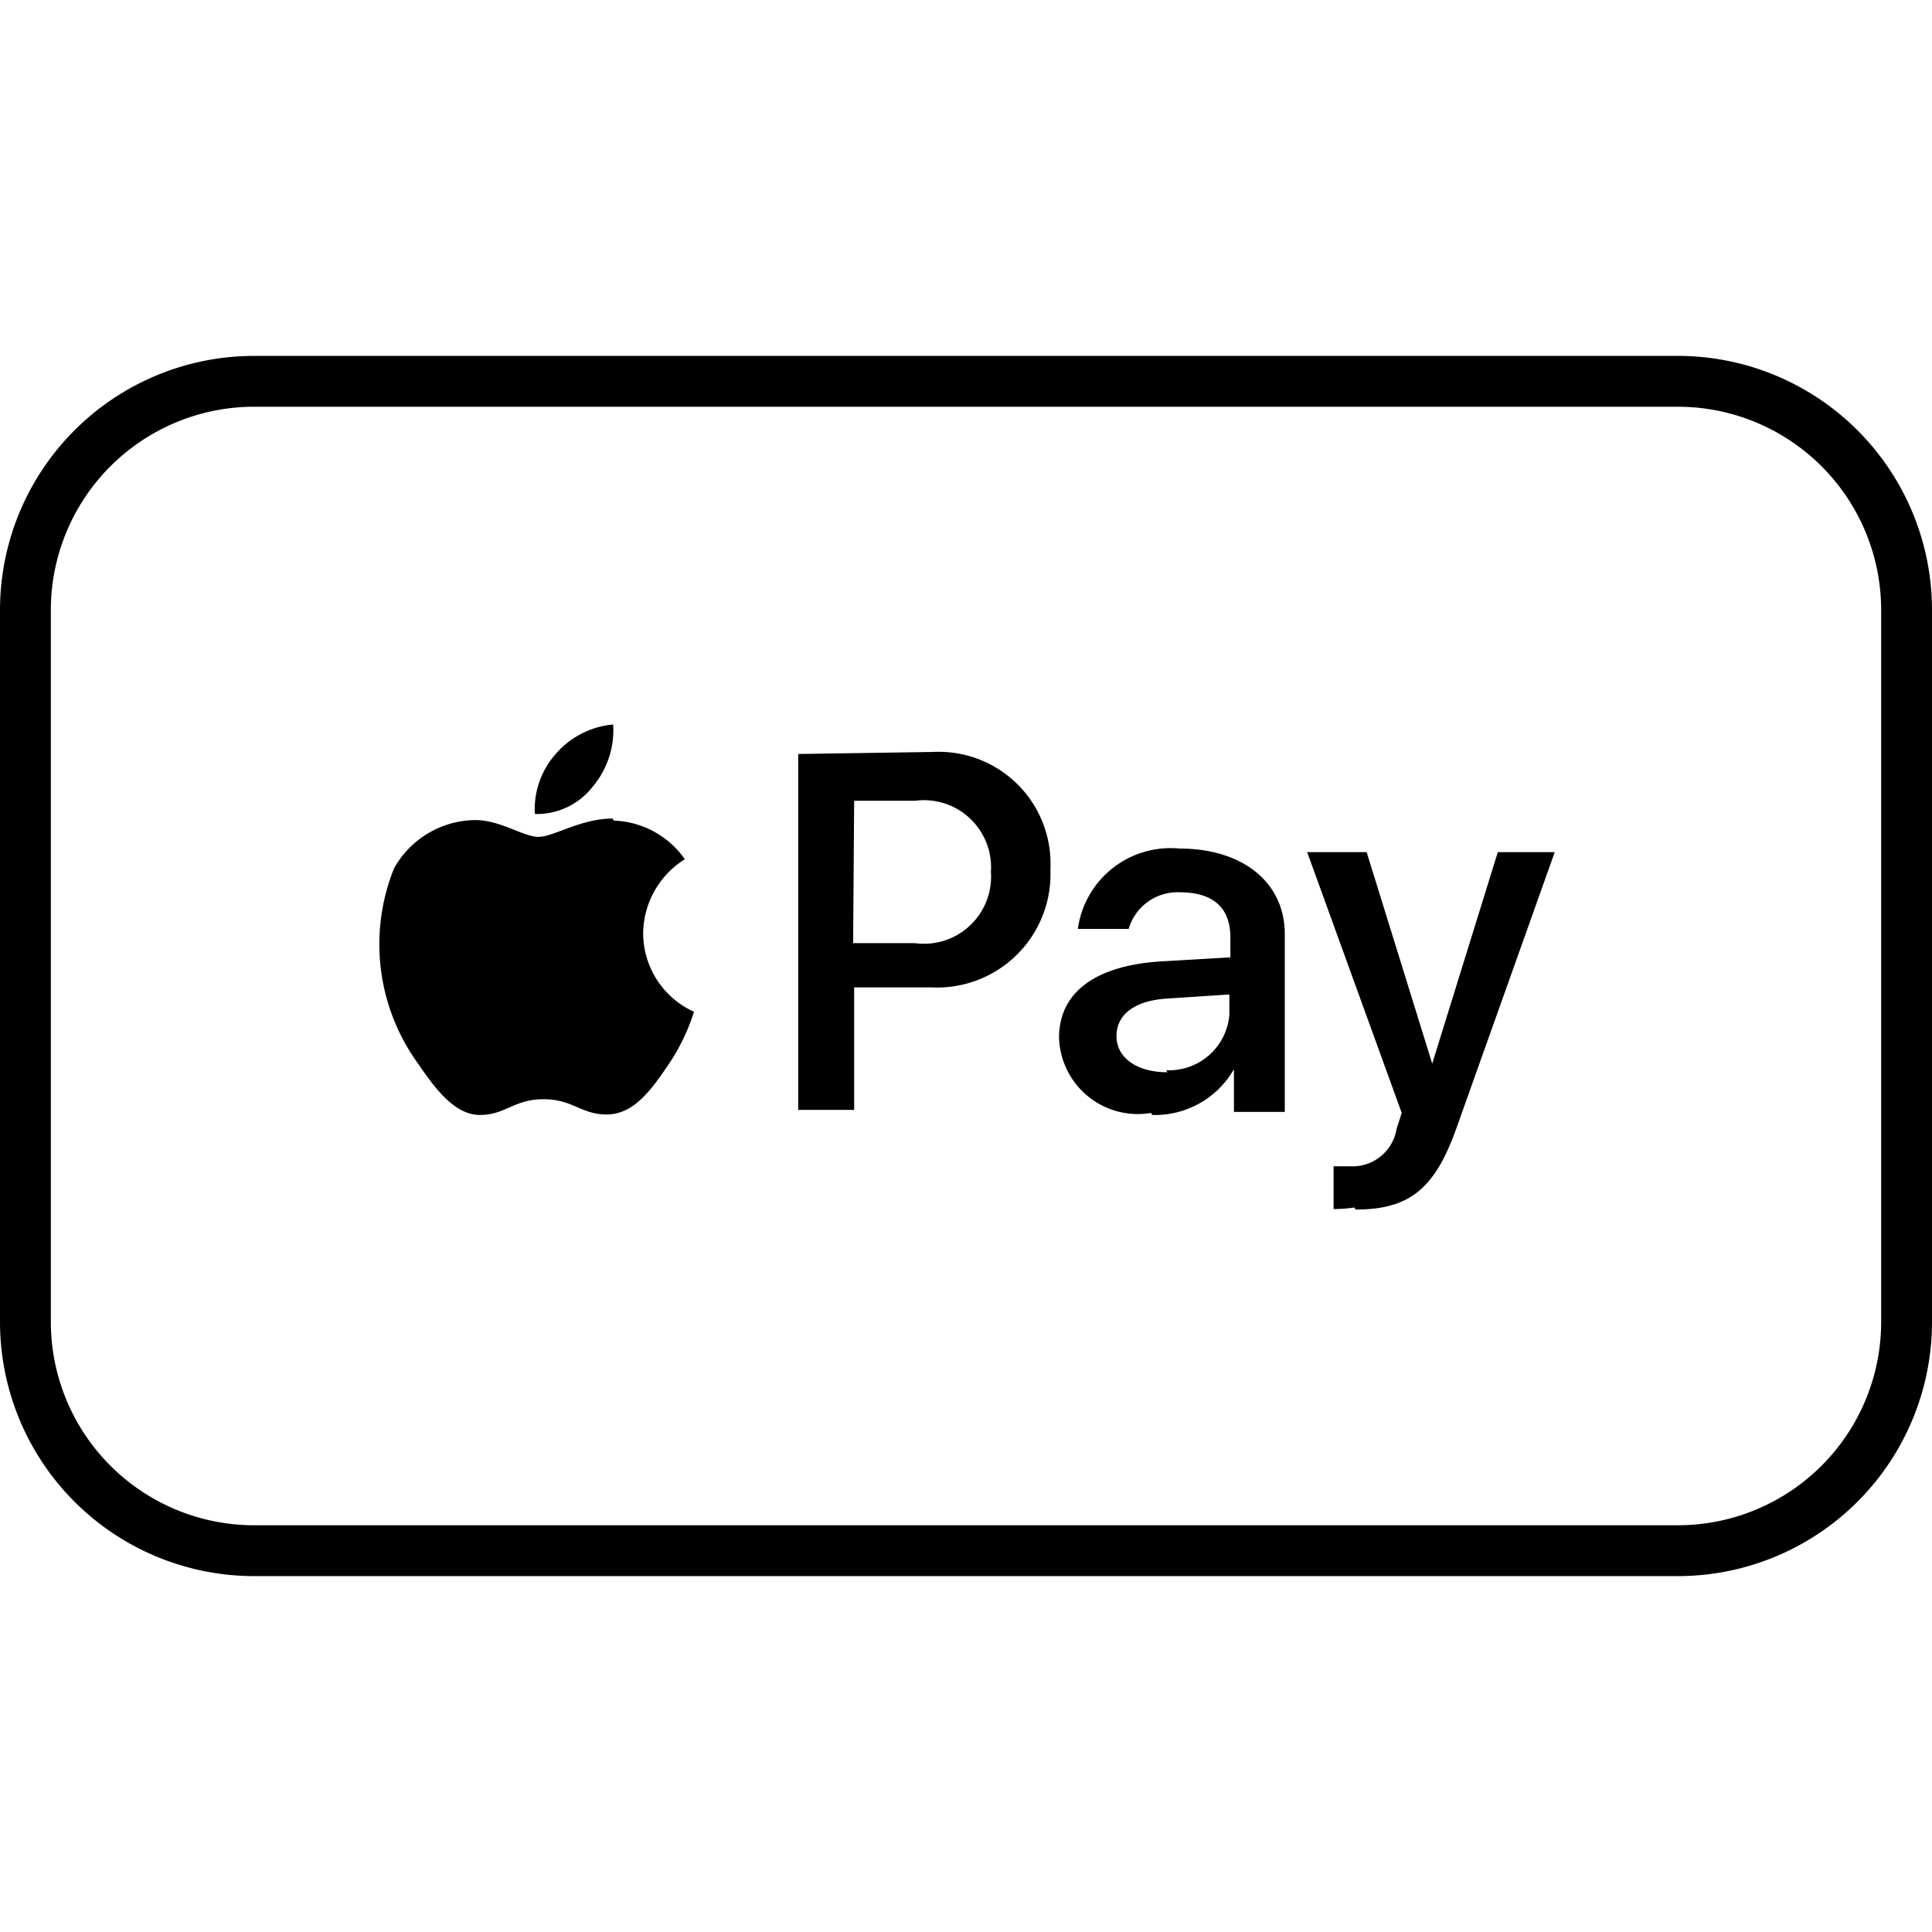
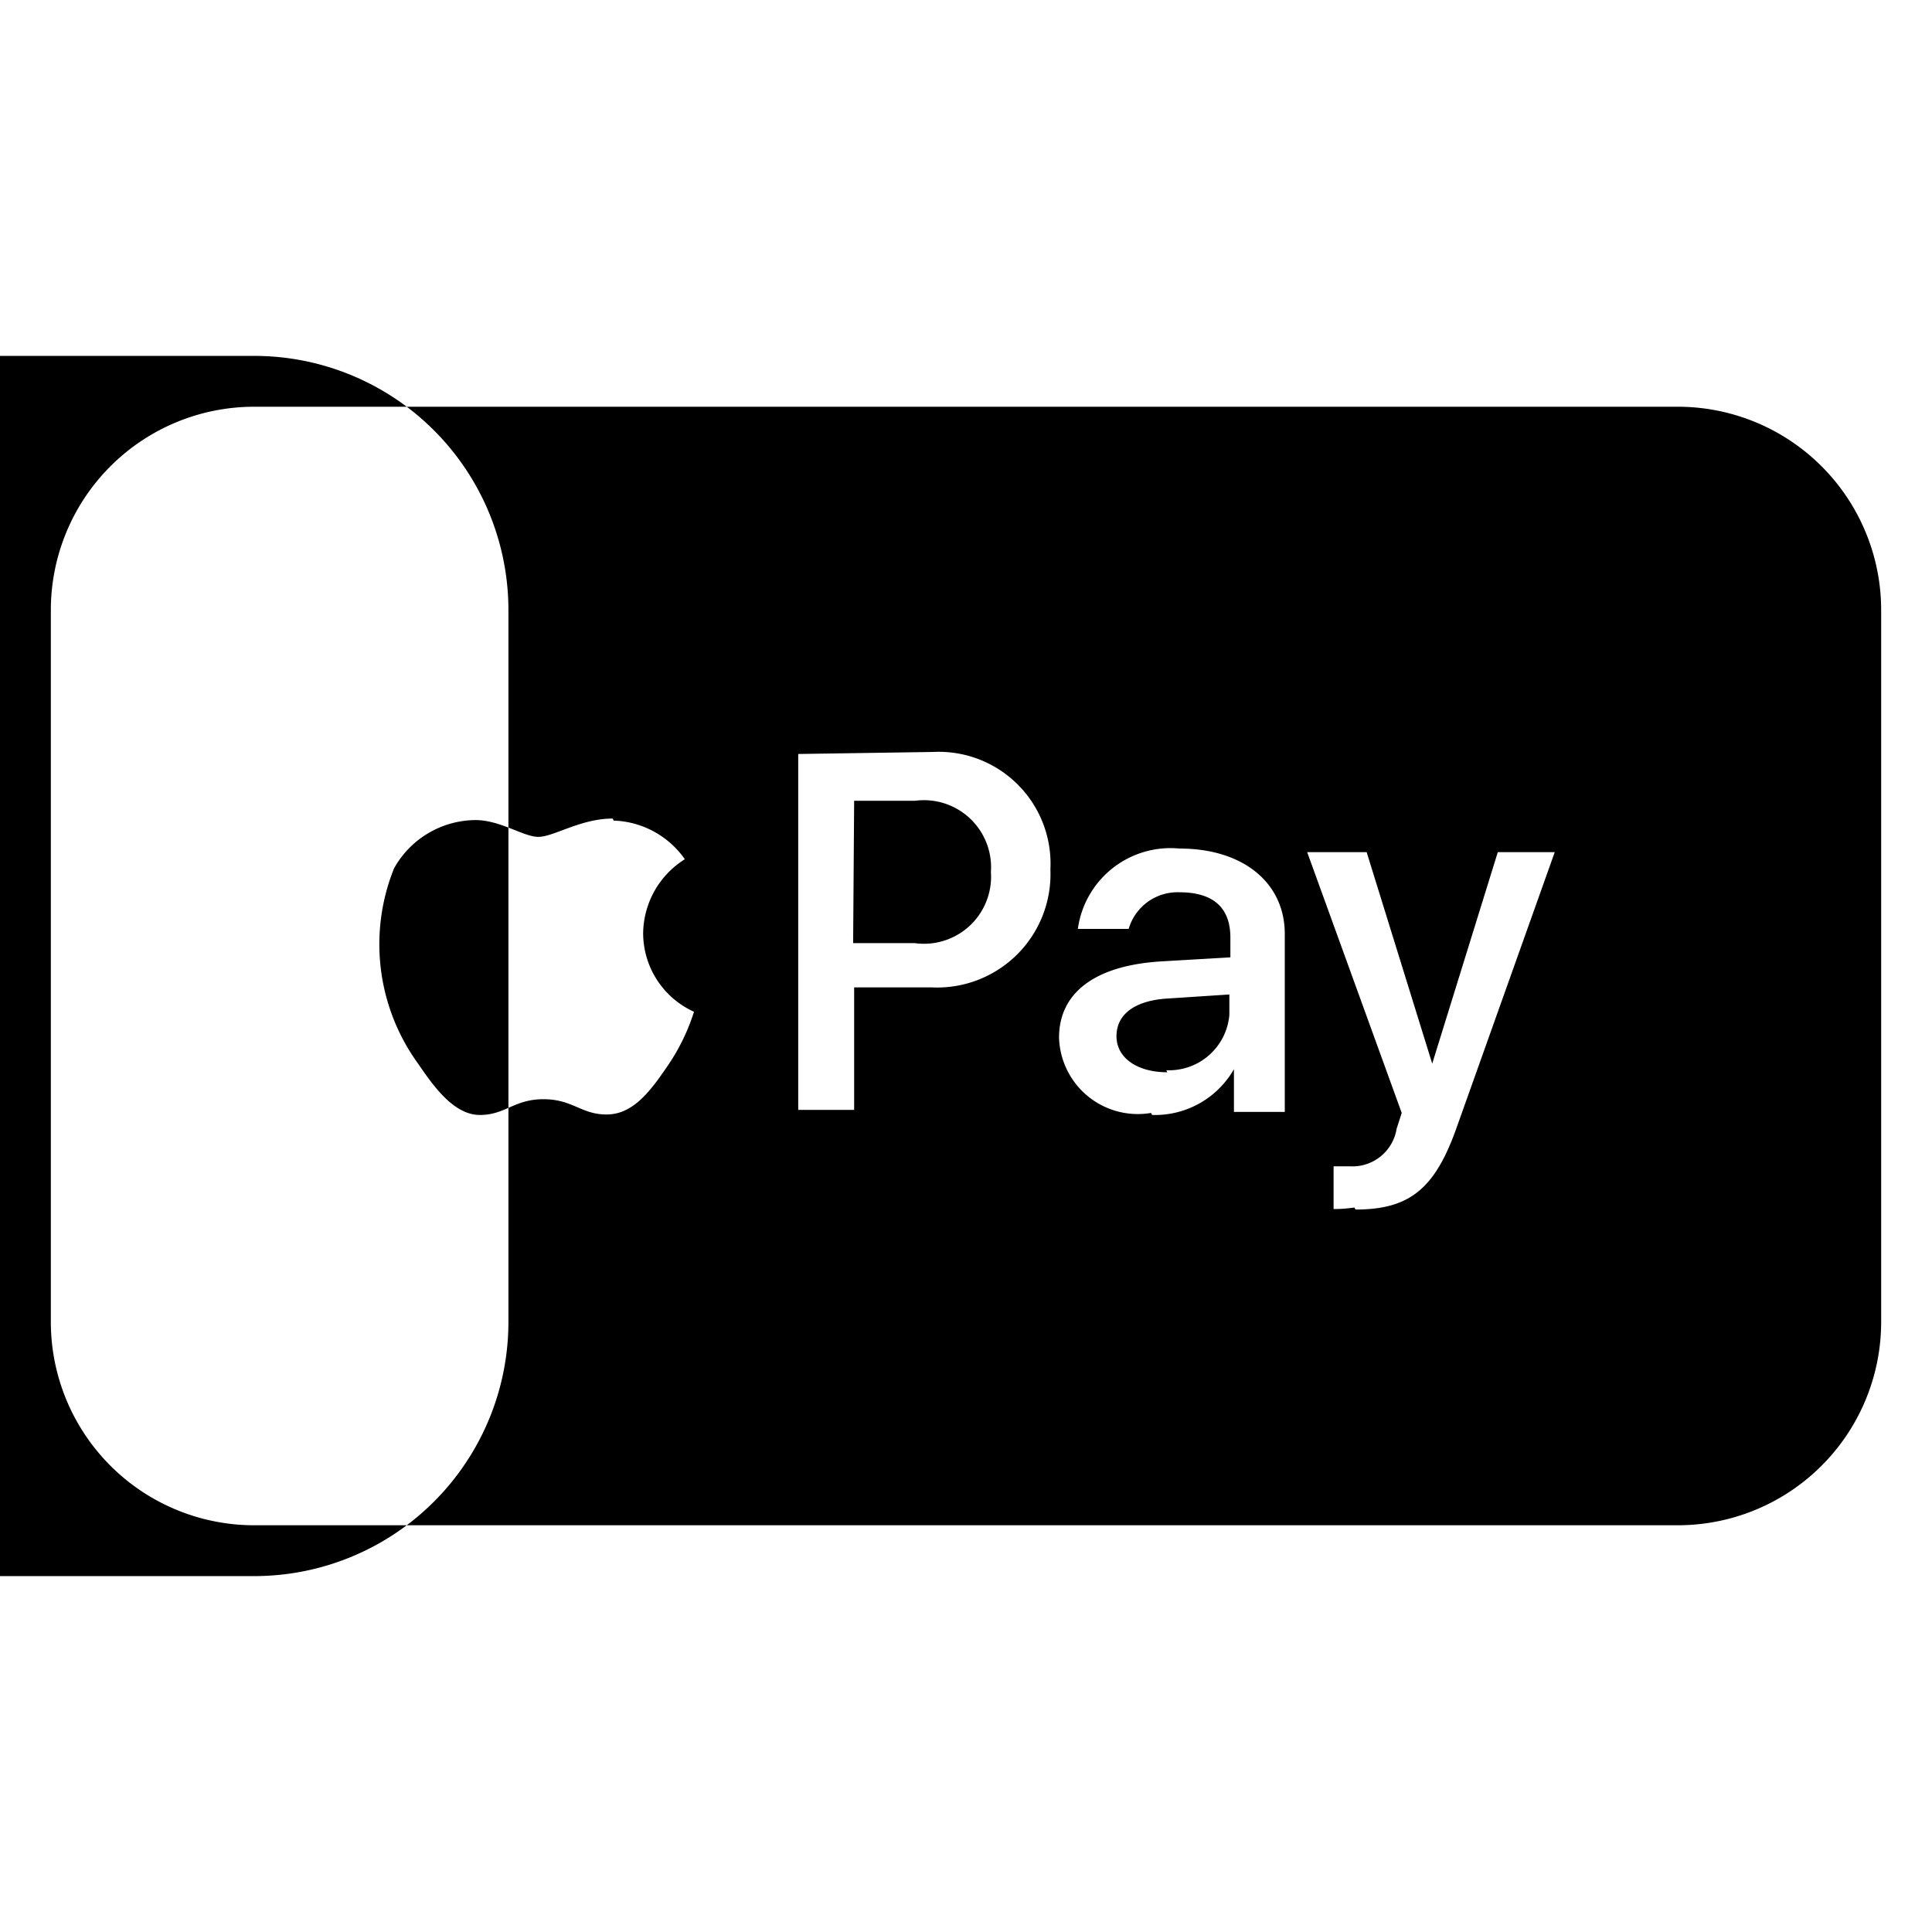
<svg xmlns="http://www.w3.org/2000/svg" viewBox="0 0 38 38">
  <title>applepay-outline</title>
-   <path d="M33 8a4 4 0 0 1 4 4v14a4 4 0 0 1-4 4h-28a4 4 0 0 1-4-4v-14a4 4 0 0 1 4-4h28m0-1h-28a5 5 0 0 0-5 5v14a5 5 0 0 0 5 5h28a5 5 0 0 0 5-5v-14a5 5 0 0 0-5-5zM11.66 15.47a1.39 1.39 0 0 1-1.14.54 1.64 1.64 0 0 1 .41-1.18 1.69 1.69 0 0 1 1.13-.58 1.72 1.72 0 0 1-.4 1.22m.39.63c-.63 0-1.16.36-1.46.36s-.76-.34-1.26-.33a1.85 1.85 0 0 0-1.58.95 4 4 0 0 0 .48 3.85c.32.47.71 1 1.21 1s.67-.31 1.25-.31.75.31 1.26.3.85-.47 1.17-.94a4 4 0 0 0 .53-1.08 1.7 1.7 0 0 1-1-1.55 1.74 1.74 0 0 1 .82-1.45 1.78 1.78 0 0 0-1.4-.76m3.63-1.31v7h1.1v-2.41h1.51a2.23 2.23 0 0 0 2.35-2.32 2.2 2.2 0 0 0-2.31-2.31zm1.1.92h1.2a1.32 1.32 0 0 1 1.49 1.4 1.32 1.32 0 0 1-1.5 1.4h-1.21zm5.86 6.18a1.79 1.79 0 0 0 1.61-.9v.84h1v-3.5c0-1-.81-1.68-2.07-1.68a1.84 1.84 0 0 0-2 1.58h1a1 1 0 0 1 1-.72c.67 0 1 .31 1 .89v.39l-1.37.08c-1.27.08-2 .6-2 1.5a1.55 1.55 0 0 0 1.81 1.48zm.3-.84c-.59 0-1-.28-1-.71s.36-.7 1-.74l1.22-.08v.4a1.19 1.19 0 0 1-1.24 1.09zm3.7 2.7c1.07 0 1.57-.41 2-1.64l1.92-5.39h-1.12l-1.29 4.16-1.29-4.16h-1.17l1.86 5.13-.1.31a.88.88 0 0 1-.92.74h-.32v.84a2.63 2.63 0 0 0 .41-.03z" />
+   <path d="M33 8a4 4 0 0 1 4 4v14a4 4 0 0 1-4 4h-28a4 4 0 0 1-4-4v-14a4 4 0 0 1 4-4m0-1h-28a5 5 0 0 0-5 5v14a5 5 0 0 0 5 5h28a5 5 0 0 0 5-5v-14a5 5 0 0 0-5-5zM11.66 15.47a1.39 1.39 0 0 1-1.14.54 1.64 1.64 0 0 1 .41-1.18 1.69 1.69 0 0 1 1.13-.58 1.72 1.72 0 0 1-.4 1.22m.39.63c-.63 0-1.16.36-1.46.36s-.76-.34-1.26-.33a1.85 1.85 0 0 0-1.58.95 4 4 0 0 0 .48 3.85c.32.47.71 1 1.21 1s.67-.31 1.25-.31.75.31 1.26.3.85-.47 1.17-.94a4 4 0 0 0 .53-1.08 1.7 1.7 0 0 1-1-1.55 1.74 1.74 0 0 1 .82-1.45 1.78 1.78 0 0 0-1.4-.76m3.63-1.31v7h1.1v-2.41h1.51a2.23 2.23 0 0 0 2.35-2.32 2.2 2.2 0 0 0-2.31-2.31zm1.1.92h1.2a1.32 1.32 0 0 1 1.49 1.4 1.32 1.32 0 0 1-1.5 1.4h-1.21zm5.86 6.18a1.79 1.79 0 0 0 1.61-.9v.84h1v-3.5c0-1-.81-1.68-2.07-1.68a1.84 1.84 0 0 0-2 1.58h1a1 1 0 0 1 1-.72c.67 0 1 .31 1 .89v.39l-1.37.08c-1.27.08-2 .6-2 1.5a1.55 1.55 0 0 0 1.81 1.48zm.3-.84c-.59 0-1-.28-1-.71s.36-.7 1-.74l1.22-.08v.4a1.19 1.19 0 0 1-1.24 1.09zm3.7 2.7c1.07 0 1.57-.41 2-1.64l1.92-5.39h-1.12l-1.29 4.16-1.29-4.16h-1.17l1.86 5.13-.1.31a.88.88 0 0 1-.92.74h-.32v.84a2.63 2.63 0 0 0 .41-.03z" />
</svg>